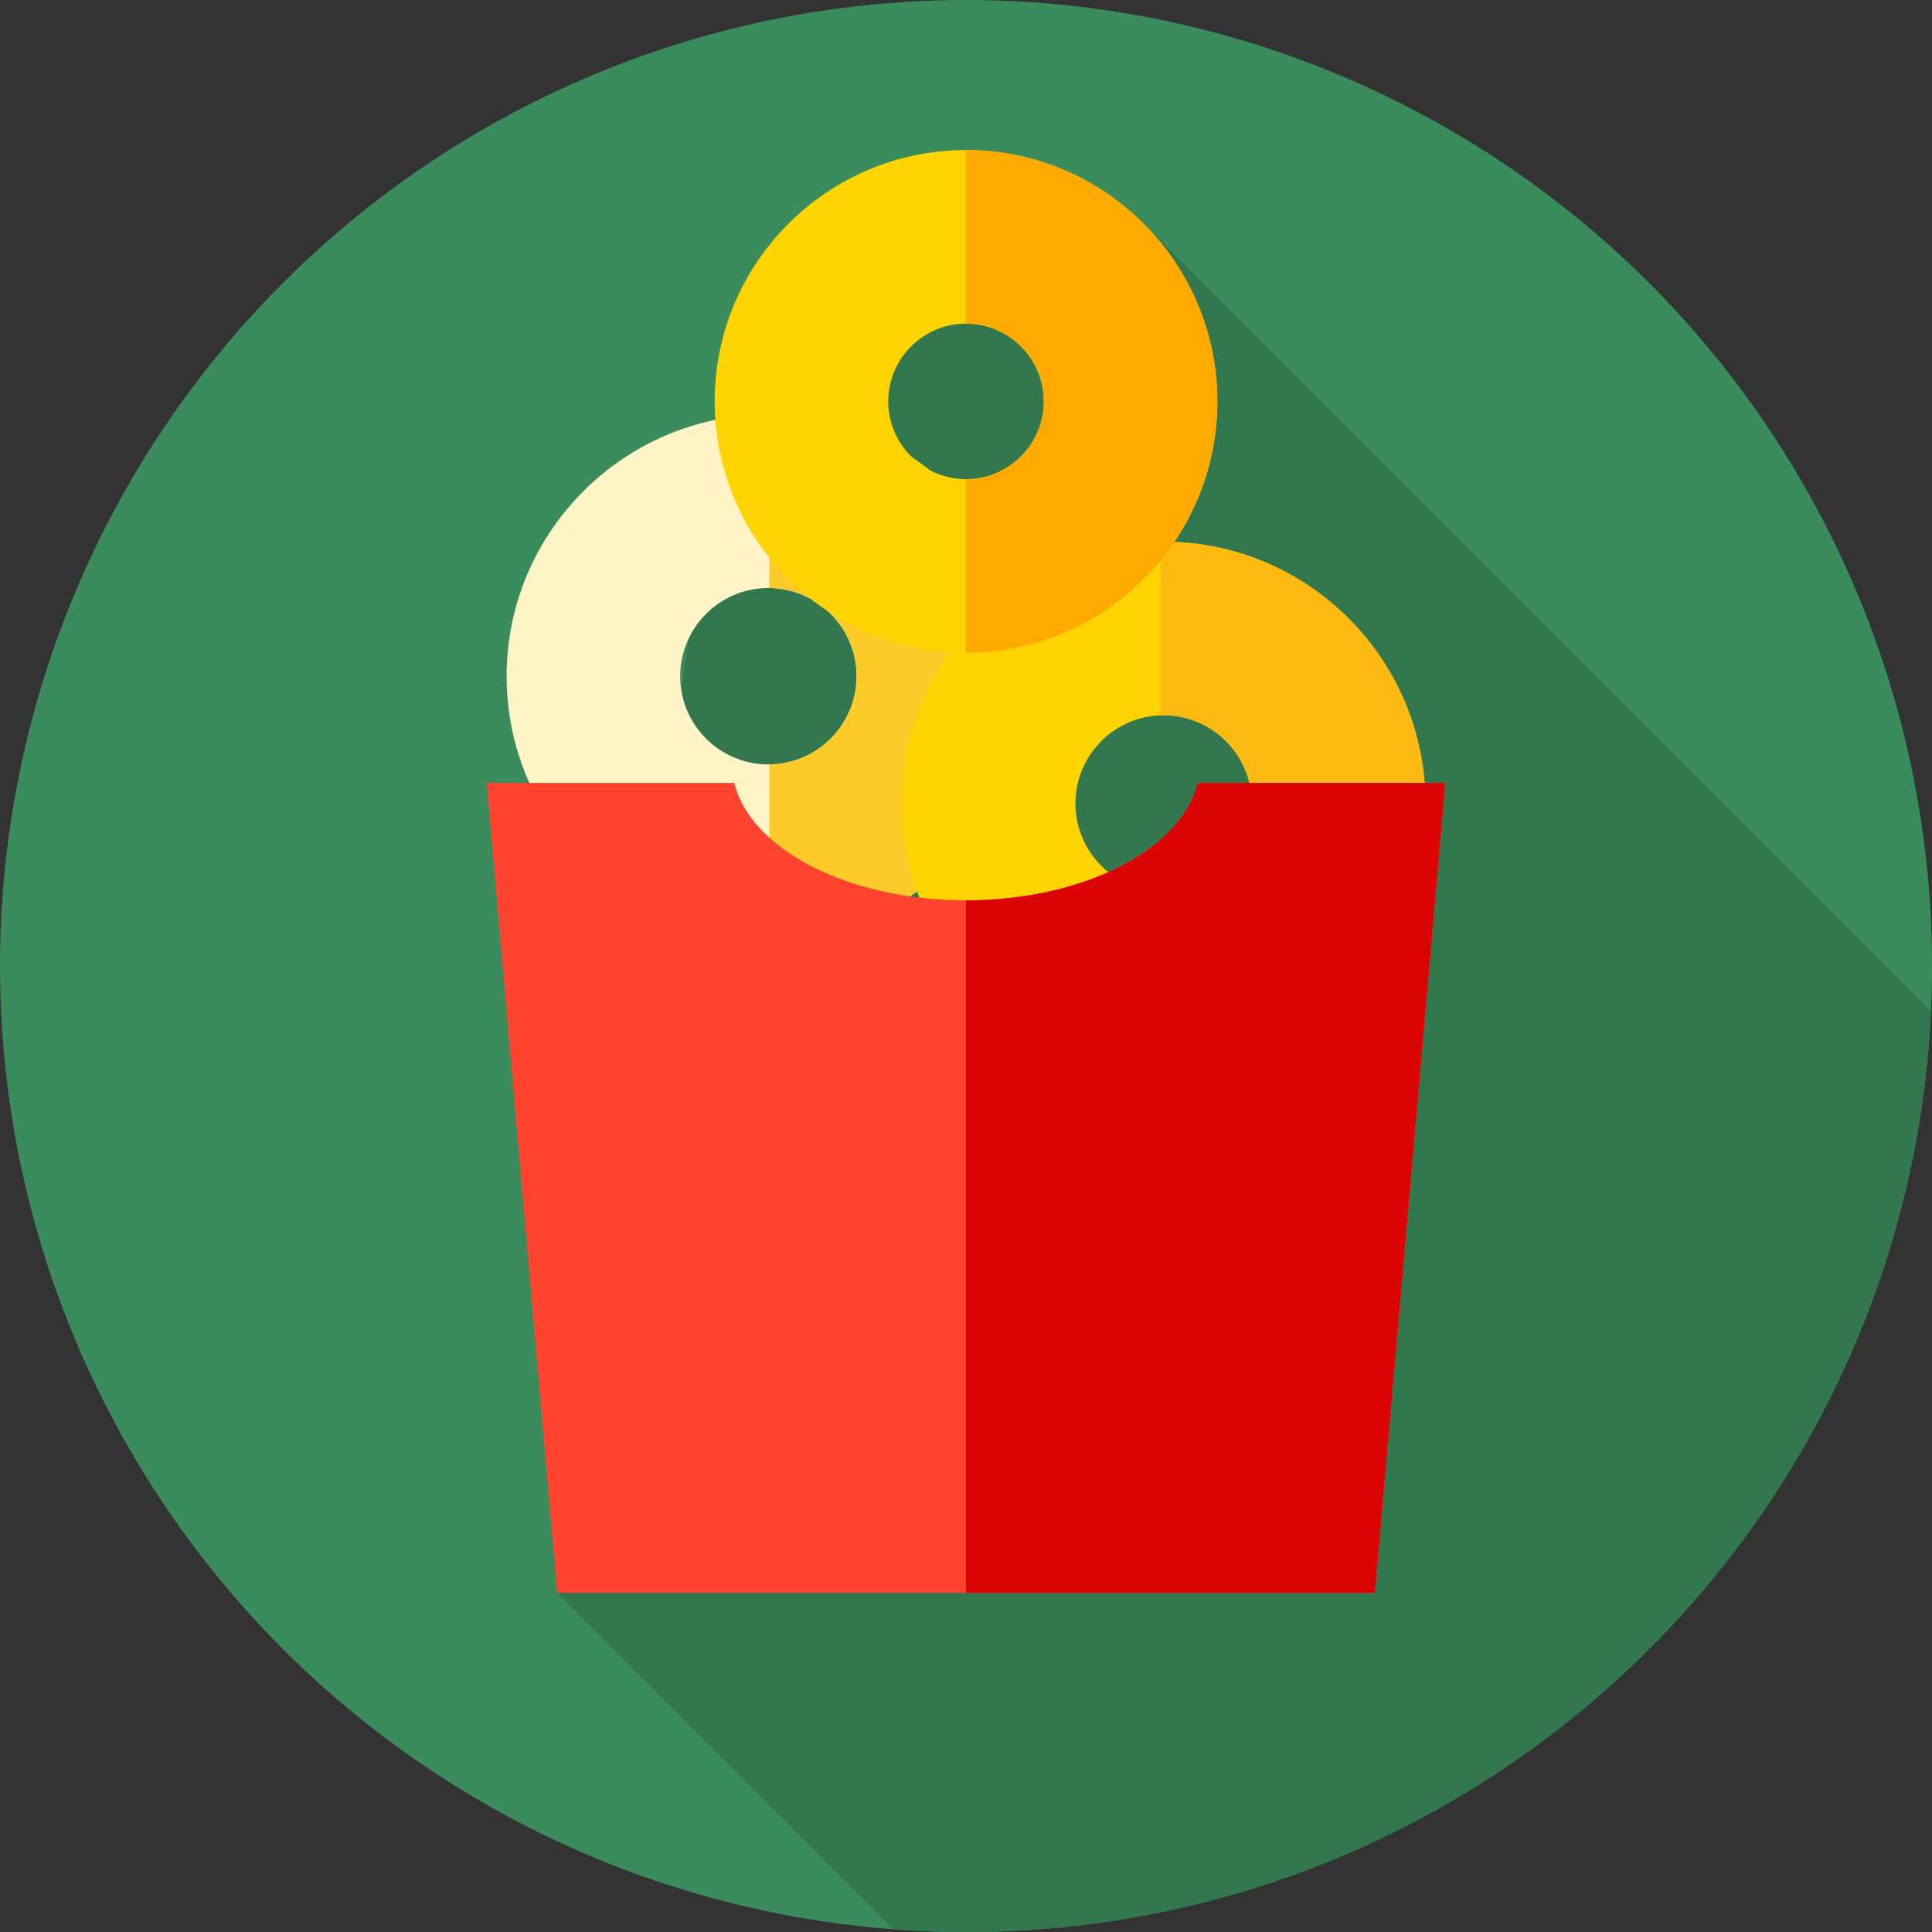
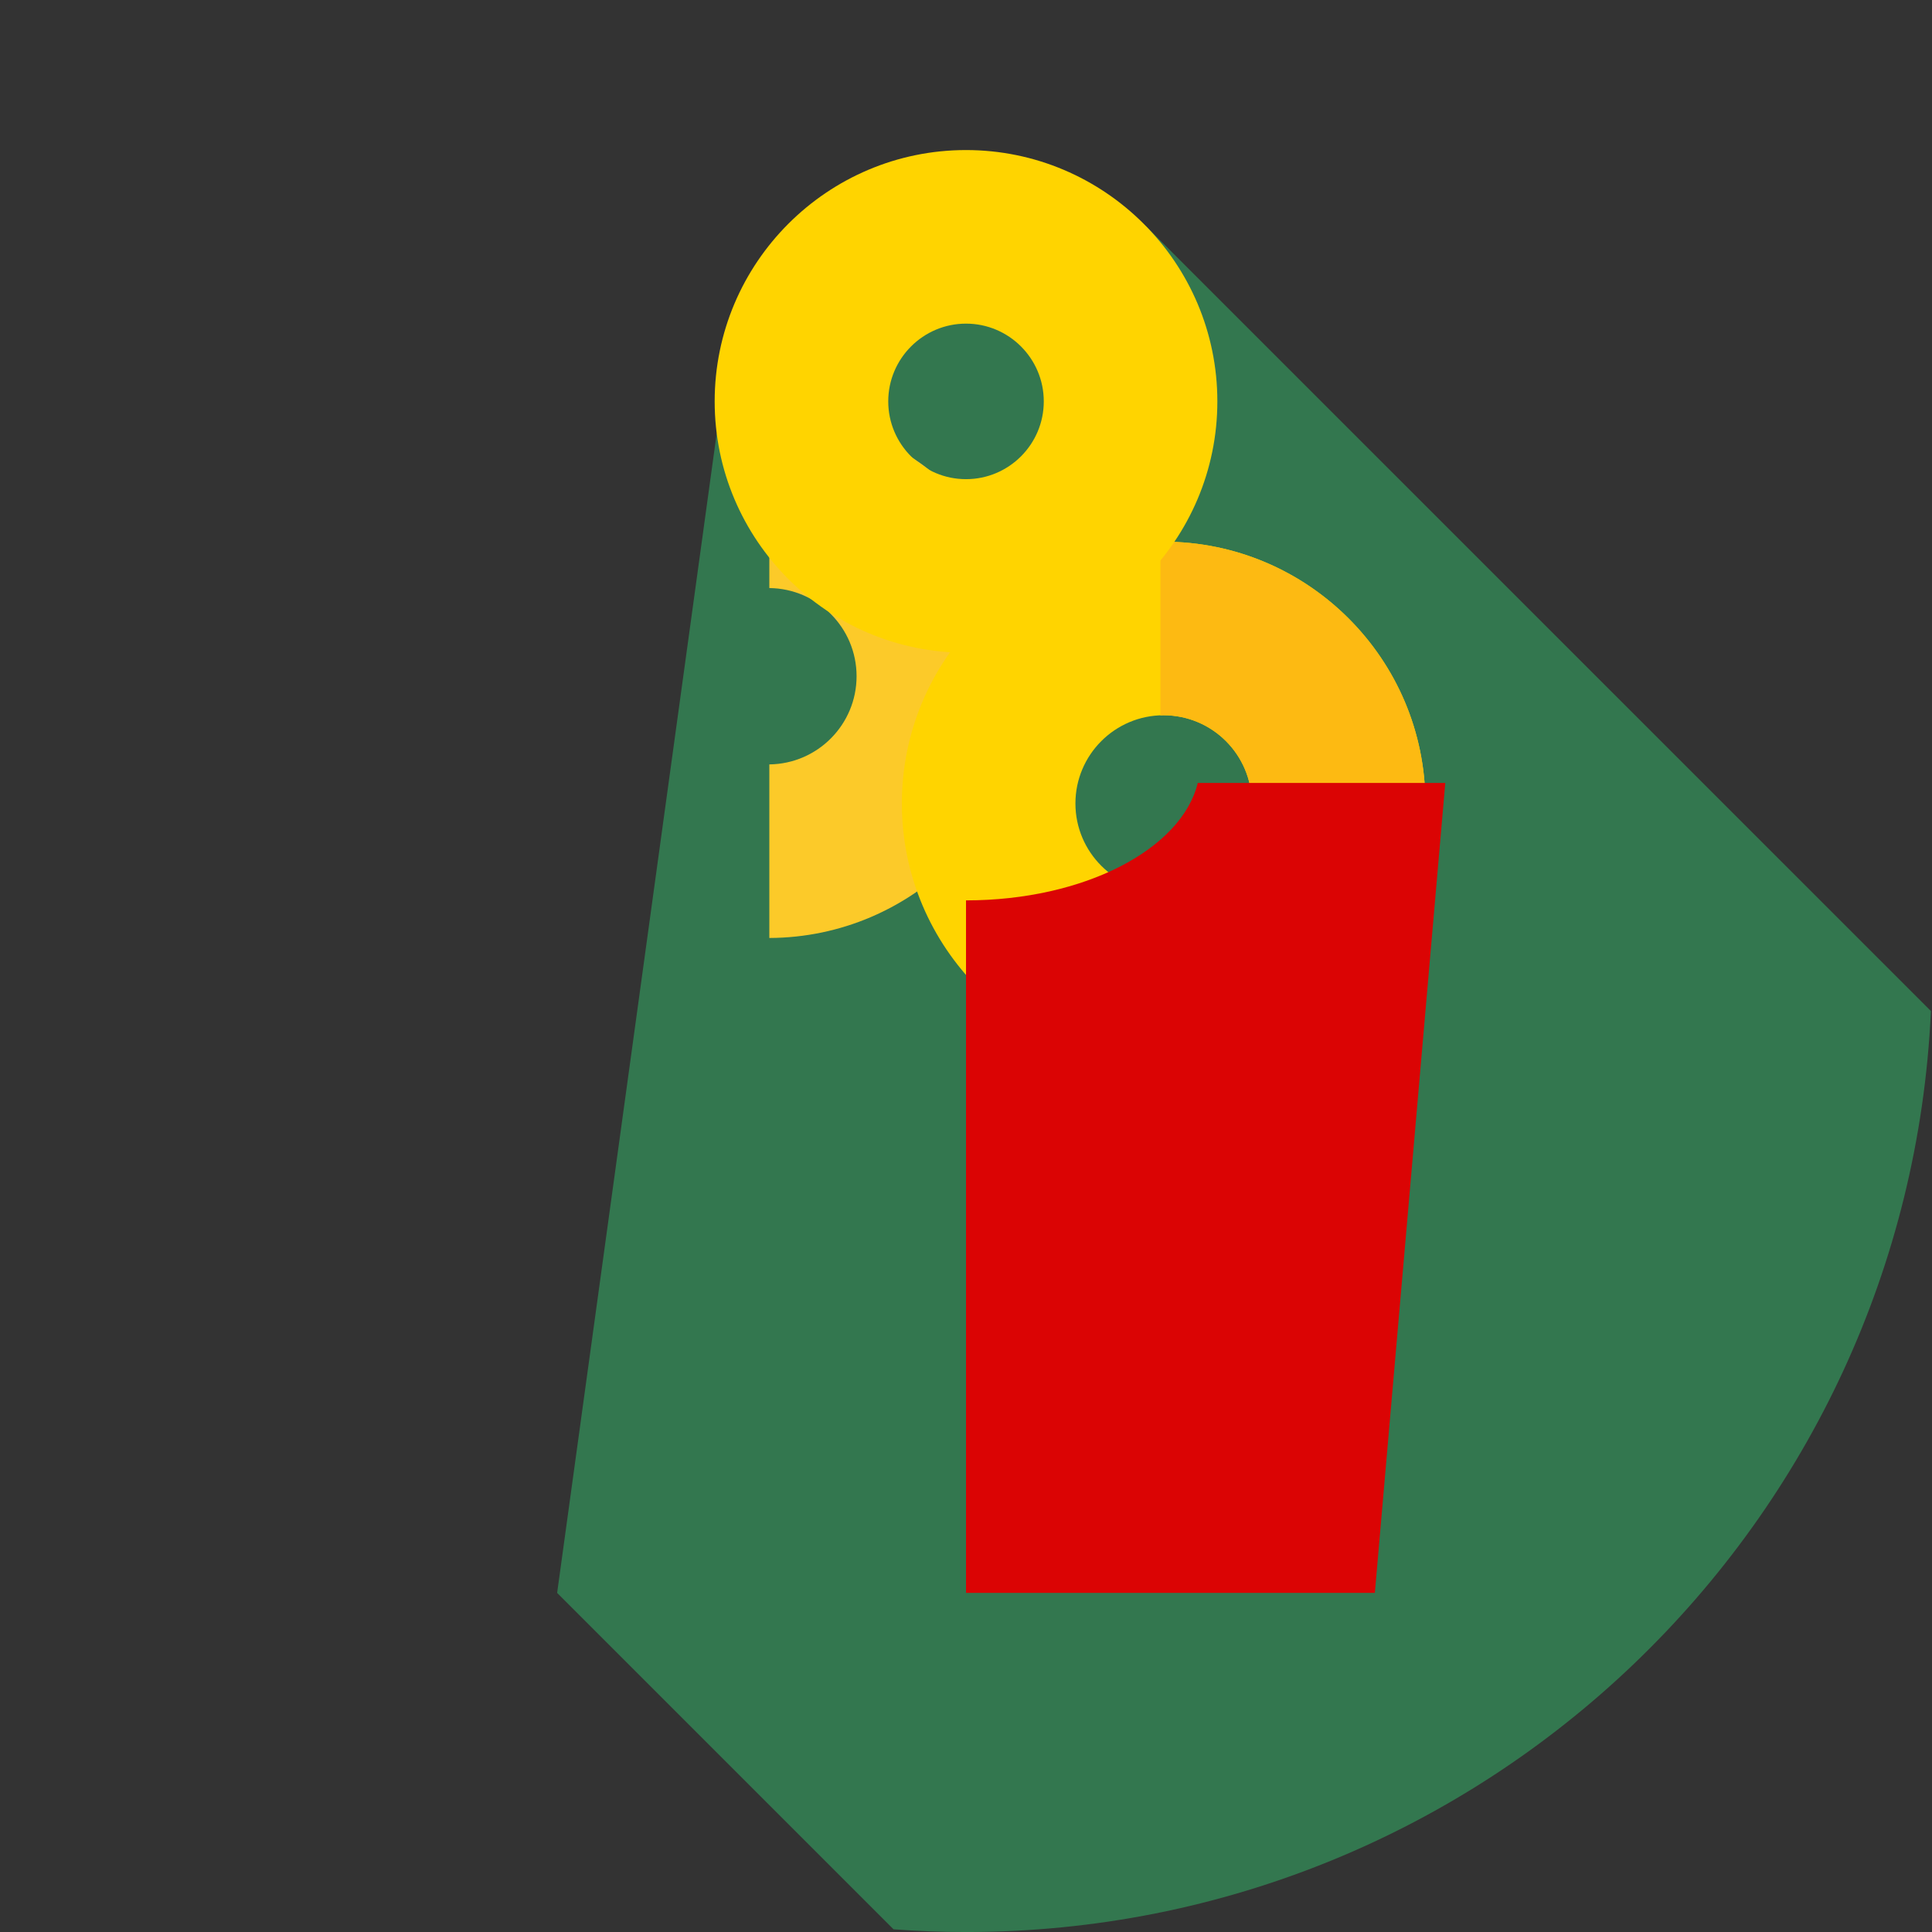
<svg xmlns="http://www.w3.org/2000/svg" id="Layer_1" data-name="Layer 1" viewBox="0 0 85.039 85.039">
  <rect x="0" y="0" width="85.039" height="85.039" fill="#333333" stroke="none" />
  <defs>
    <style> .cls-1 { fill: #fcca29; } .cls-2 { fill: #fff4c5; } .cls-3 { fill: #db0404; } .cls-4 { fill: #fa0; } .cls-5 { fill: #33774f; } .cls-6 { fill: #ffd400; } .cls-7 { fill: #3b8c5c; } .cls-8 { fill: #fdba12; } .cls-9 { fill: #ff432e; } </style>
  </defs>
-   <circle class="cls-7" cx="42.52" cy="42.52" r="42.52" />
  <path class="cls-5" d="M84.992,44.504L50.453,9.966l-18.907,9.112-7.023,51.035,14.808,14.808c1.053.078,2.116.119,3.188.119,22.818,0,41.435-17.974,42.472-40.535Z" />
-   <path class="cls-2" d="M33.821,41.287c-6.353,0-11.522-5.169-11.522-11.522s5.169-11.522,11.522-11.522,11.522,5.169,11.522,11.522-5.169,11.522-11.522,11.522h0ZM33.821,25.883c-2.14,0-3.882,1.741-3.882,3.882s1.741,3.882,3.882,3.882,3.882-1.741,3.882-3.882-1.741-3.882-3.882-3.882Z" />
  <path class="cls-1" d="M45.343,29.765c0-6.339-5.146-11.498-11.48-11.521v7.64c2.121.022,3.84,1.754,3.84,3.881s-1.719,3.858-3.84,3.881v7.64c6.334-.023,11.48-5.182,11.48-11.521h0Z" />
  <path class="cls-6" d="M51.218,46.887c-6.353,0-11.522-5.169-11.522-11.522s5.169-11.522,11.522-11.522,11.522,5.169,11.522,11.522-5.169,11.522-11.522,11.522ZM51.218,31.483c-2.14,0-3.882,1.741-3.882,3.882s1.741,3.882,3.882,3.882,3.882-1.741,3.882-3.882-1.741-3.882-3.882-3.882Z" />
  <path class="cls-8" d="M51.218,23.843c-.048,0-.095.003-.142.004v7.64c.047-.002.095-.004.142-.004,2.141,0,3.882,1.741,3.882,3.882s-1.741,3.882-3.882,3.882c-.048,0-.095-.002-.142-.003v7.64c.048,0,.095.003.142.003,6.353,0,11.522-5.169,11.522-11.522s-5.169-11.522-11.522-11.522h0Z" />
  <path class="cls-6" d="M42.52,28.731c-6.1,0-11.063-4.963-11.063-11.063s4.963-11.063,11.063-11.063,11.063,4.963,11.063,11.063-4.963,11.063-11.063,11.063ZM42.52,14.245c-1.887,0-3.423,1.536-3.423,3.423s1.535,3.423,3.423,3.423,3.423-1.535,3.423-3.423-1.535-3.423-3.423-3.423Z" />
-   <path class="cls-4" d="M42.52,6.605v7.64c1.887,0,3.423,1.536,3.423,3.423s-1.535,3.423-3.423,3.423v7.64c6.1,0,11.063-4.963,11.063-11.063s-4.963-11.063-11.063-11.063Z" />
-   <path class="cls-9" d="M52.721,34.462c-.715,2.922-5.009,5.169-10.201,5.169s-9.487-2.247-10.201-5.169h-10.895l3.1,35.651h35.993l3.1-35.651h-10.895Z" />
  <path class="cls-3" d="M63.616,34.462h-10.895c-.715,2.922-5.009,5.169-10.201,5.169v30.482h17.996l3.1-35.651Z" />
</svg>